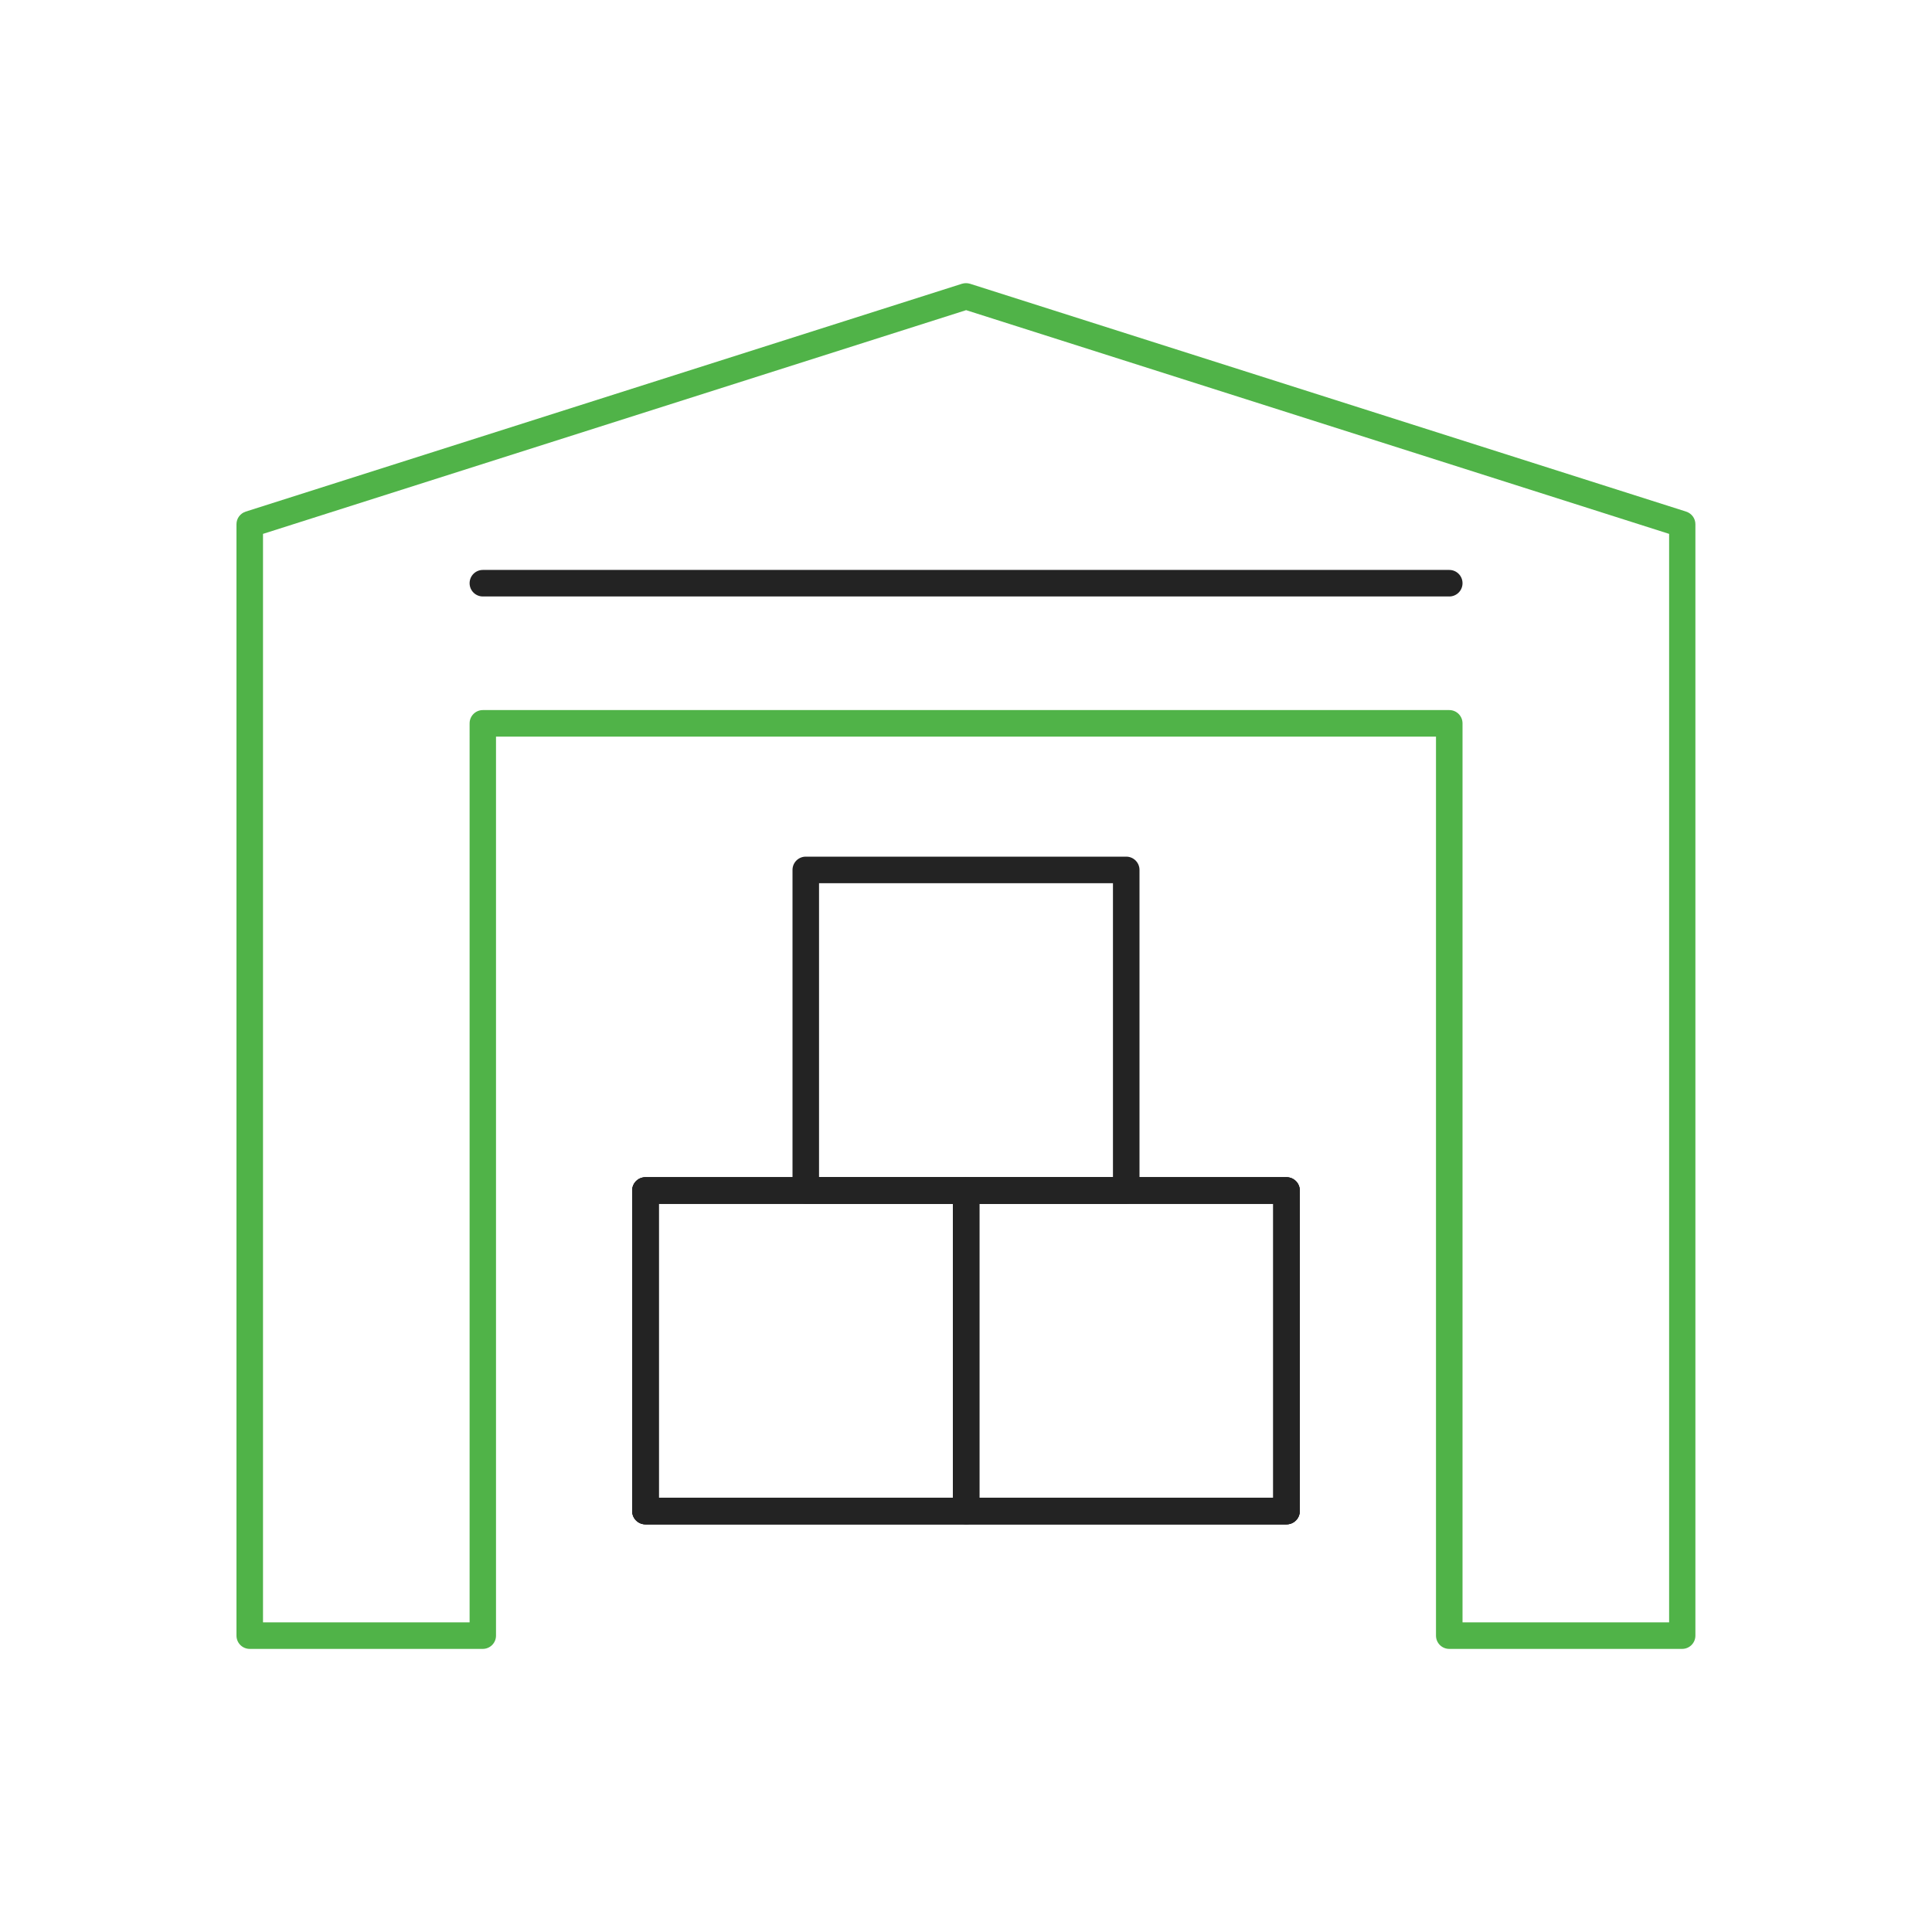
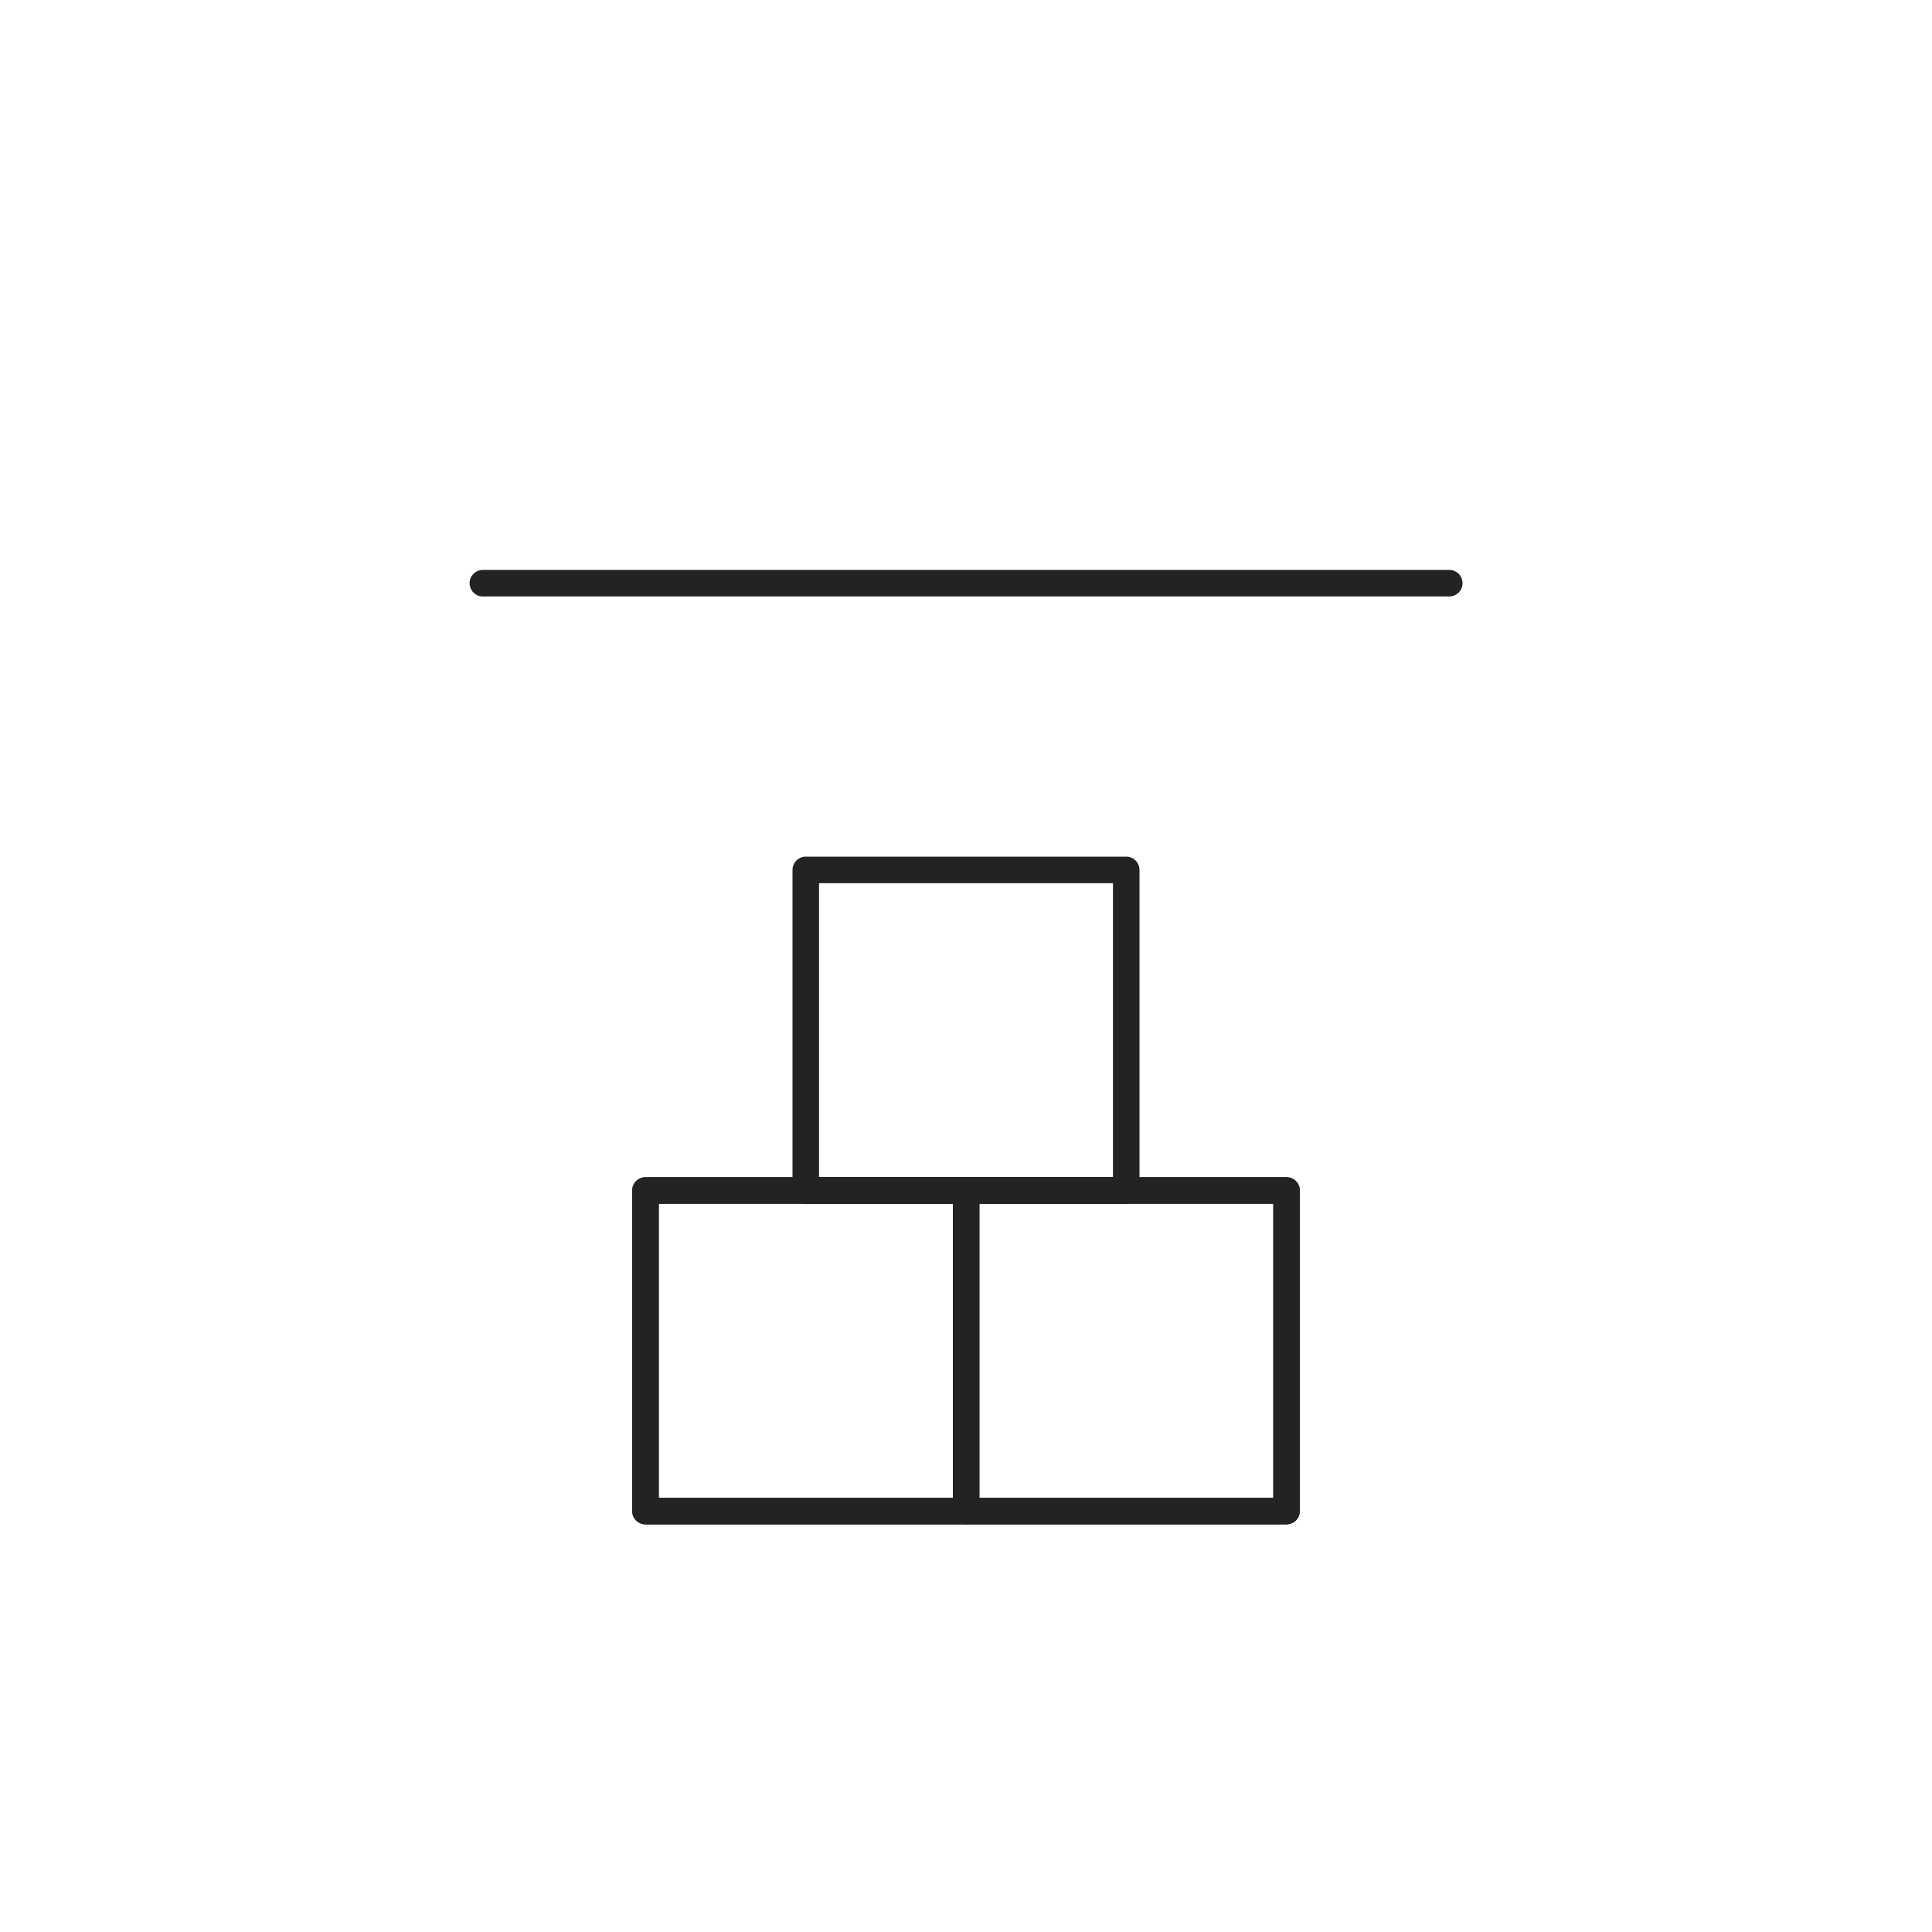
<svg xmlns="http://www.w3.org/2000/svg" id="Layer_1" viewBox="0 0 150 150">
  <defs>
    <style>.cls-1{fill:#232323;}.cls-2{fill:#50b348;}</style>
  </defs>
-   <path class="cls-2" d="M130.61,128.02h-18.09c-.57,0-1.03-.46-1.03-1.03V57.19H38.51V126.99c0,.57-.46,1.03-1.03,1.03H19.39c-.57,0-1.03-.46-1.03-1.03V40.7c0-.45,.29-.84,.72-.98l55.61-17.69c.2-.06,.42-.06,.62,0l55.6,17.69c.43,.14,.72,.53,.72,.98V126.99c0,.57-.46,1.03-1.03,1.03Zm-17.06-2.06h16.04V41.45l-54.58-17.37L20.42,41.45V125.96h16.04V56.16c0-.57,.46-1.03,1.03-1.03H112.52c.57,0,1.03,.46,1.03,1.03V125.96Z" />
  <g>
    <path class="cls-1" d="M99.89,118.35H50.11c-.57,0-1.03-.46-1.03-1.03v-24.89c0-.57,.46-1.03,1.03-1.03h49.77c.57,0,1.03,.46,1.03,1.03v24.89c0,.57-.46,1.03-1.03,1.03Zm-48.74-2.06h47.71v-22.83H51.14v22.83Z" />
    <path class="cls-1" d="M87.44,93.46h-24.88c-.57,0-1.03-.46-1.03-1.03v-24.89c0-.57,.46-1.03,1.03-1.03h24.88c.57,0,1.03,.46,1.03,1.03v24.89c0,.57-.46,1.03-1.03,1.03Zm-23.85-2.06h22.82v-22.83h-22.82v22.83Z" />
-     <path class="cls-1" d="M99.89,118.35H50.11c-.57,0-1.03-.46-1.03-1.03v-24.89c0-.57,.46-1.03,1.03-1.03h49.77c.57,0,1.03,.46,1.03,1.03v24.89c0,.57-.46,1.03-1.03,1.03Zm-48.74-2.06h47.71v-22.83H51.14v22.83Z" />
    <g>
      <path class="cls-1" d="M75.01,118.35h-24.89c-.57,0-1.03-.46-1.03-1.03v-24.89c0-.57,.46-1.03,1.03-1.03h24.89c.57,0,1.03,.46,1.03,1.03v24.89c0,.57-.46,1.03-1.03,1.03Zm-23.86-2.06h22.83v-22.83h-22.83v22.83Z" />
      <path class="cls-1" d="M99.89,118.35h-24.88c-.57,0-1.03-.46-1.03-1.03v-24.89c0-.57,.46-1.03,1.03-1.03h24.88c.57,0,1.03,.46,1.03,1.03v24.89c0,.57-.46,1.03-1.03,1.03Zm-23.85-2.06h22.82v-22.83h-22.82v22.83Z" />
    </g>
  </g>
  <path class="cls-1" d="M112.52,46.31H37.49c-.57,0-1.03-.46-1.03-1.03s.46-1.03,1.03-1.03H112.52c.57,0,1.03,.46,1.03,1.03s-.46,1.03-1.03,1.03Z" />
</svg>